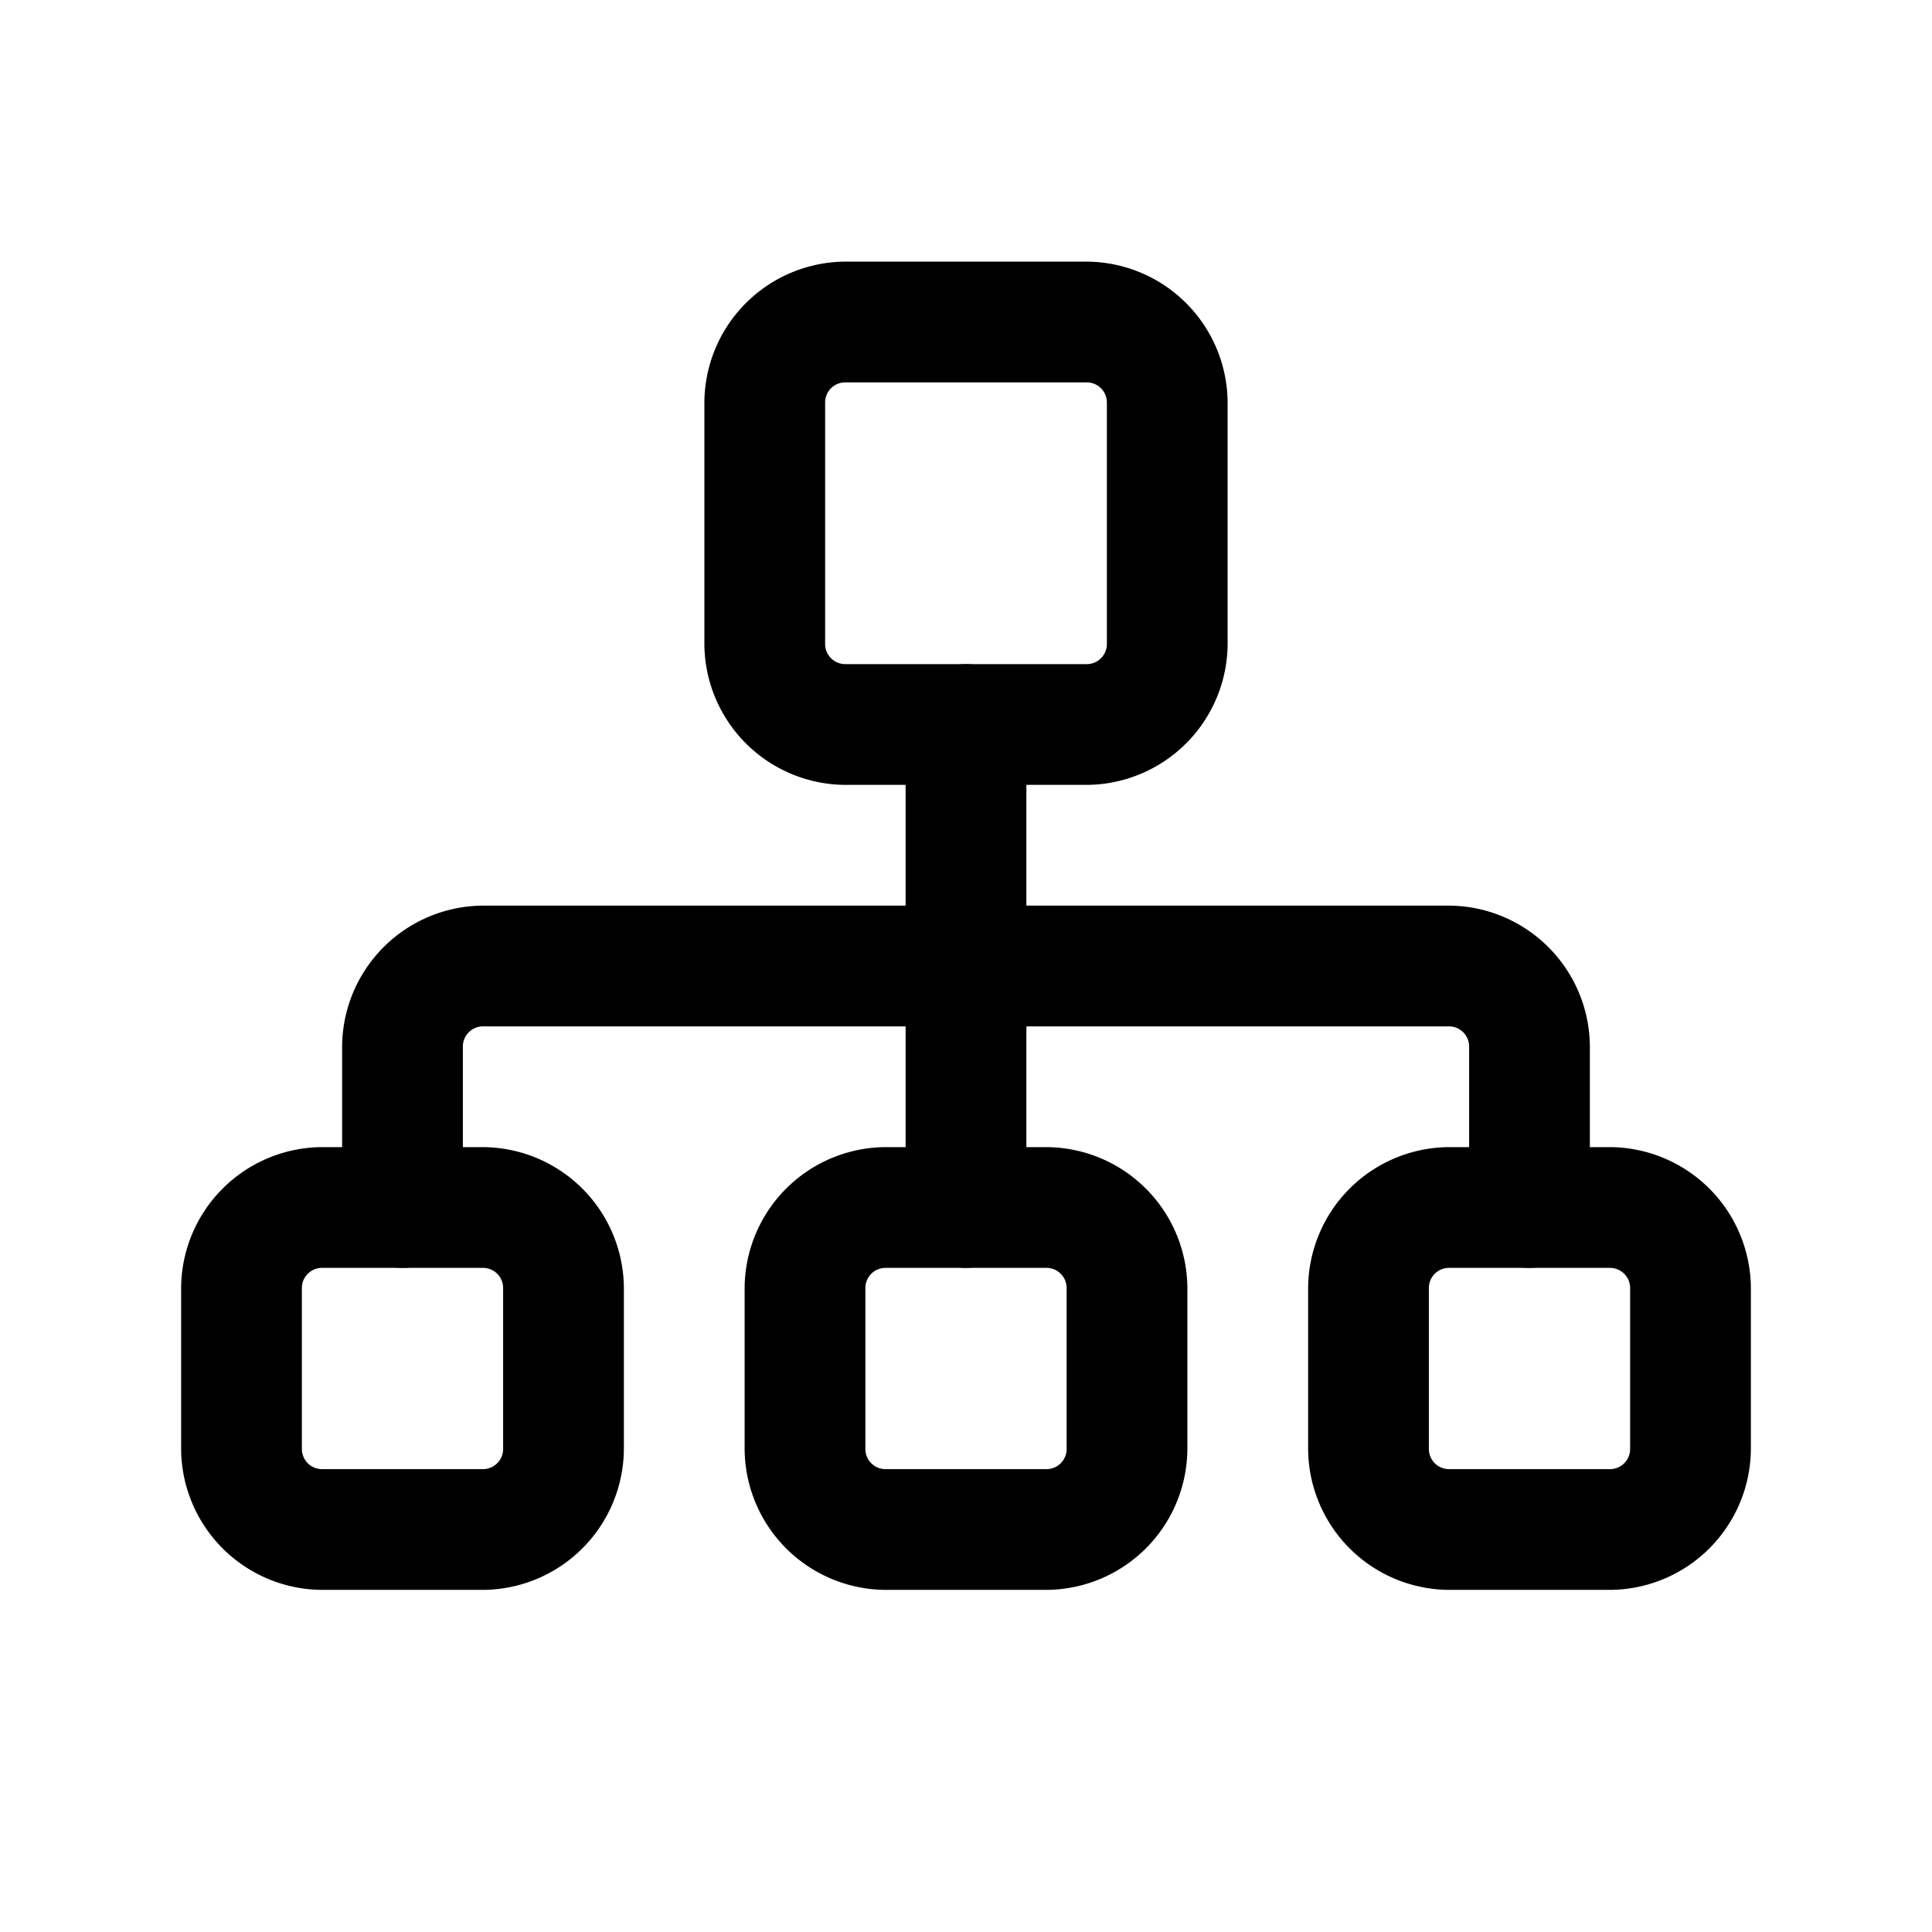
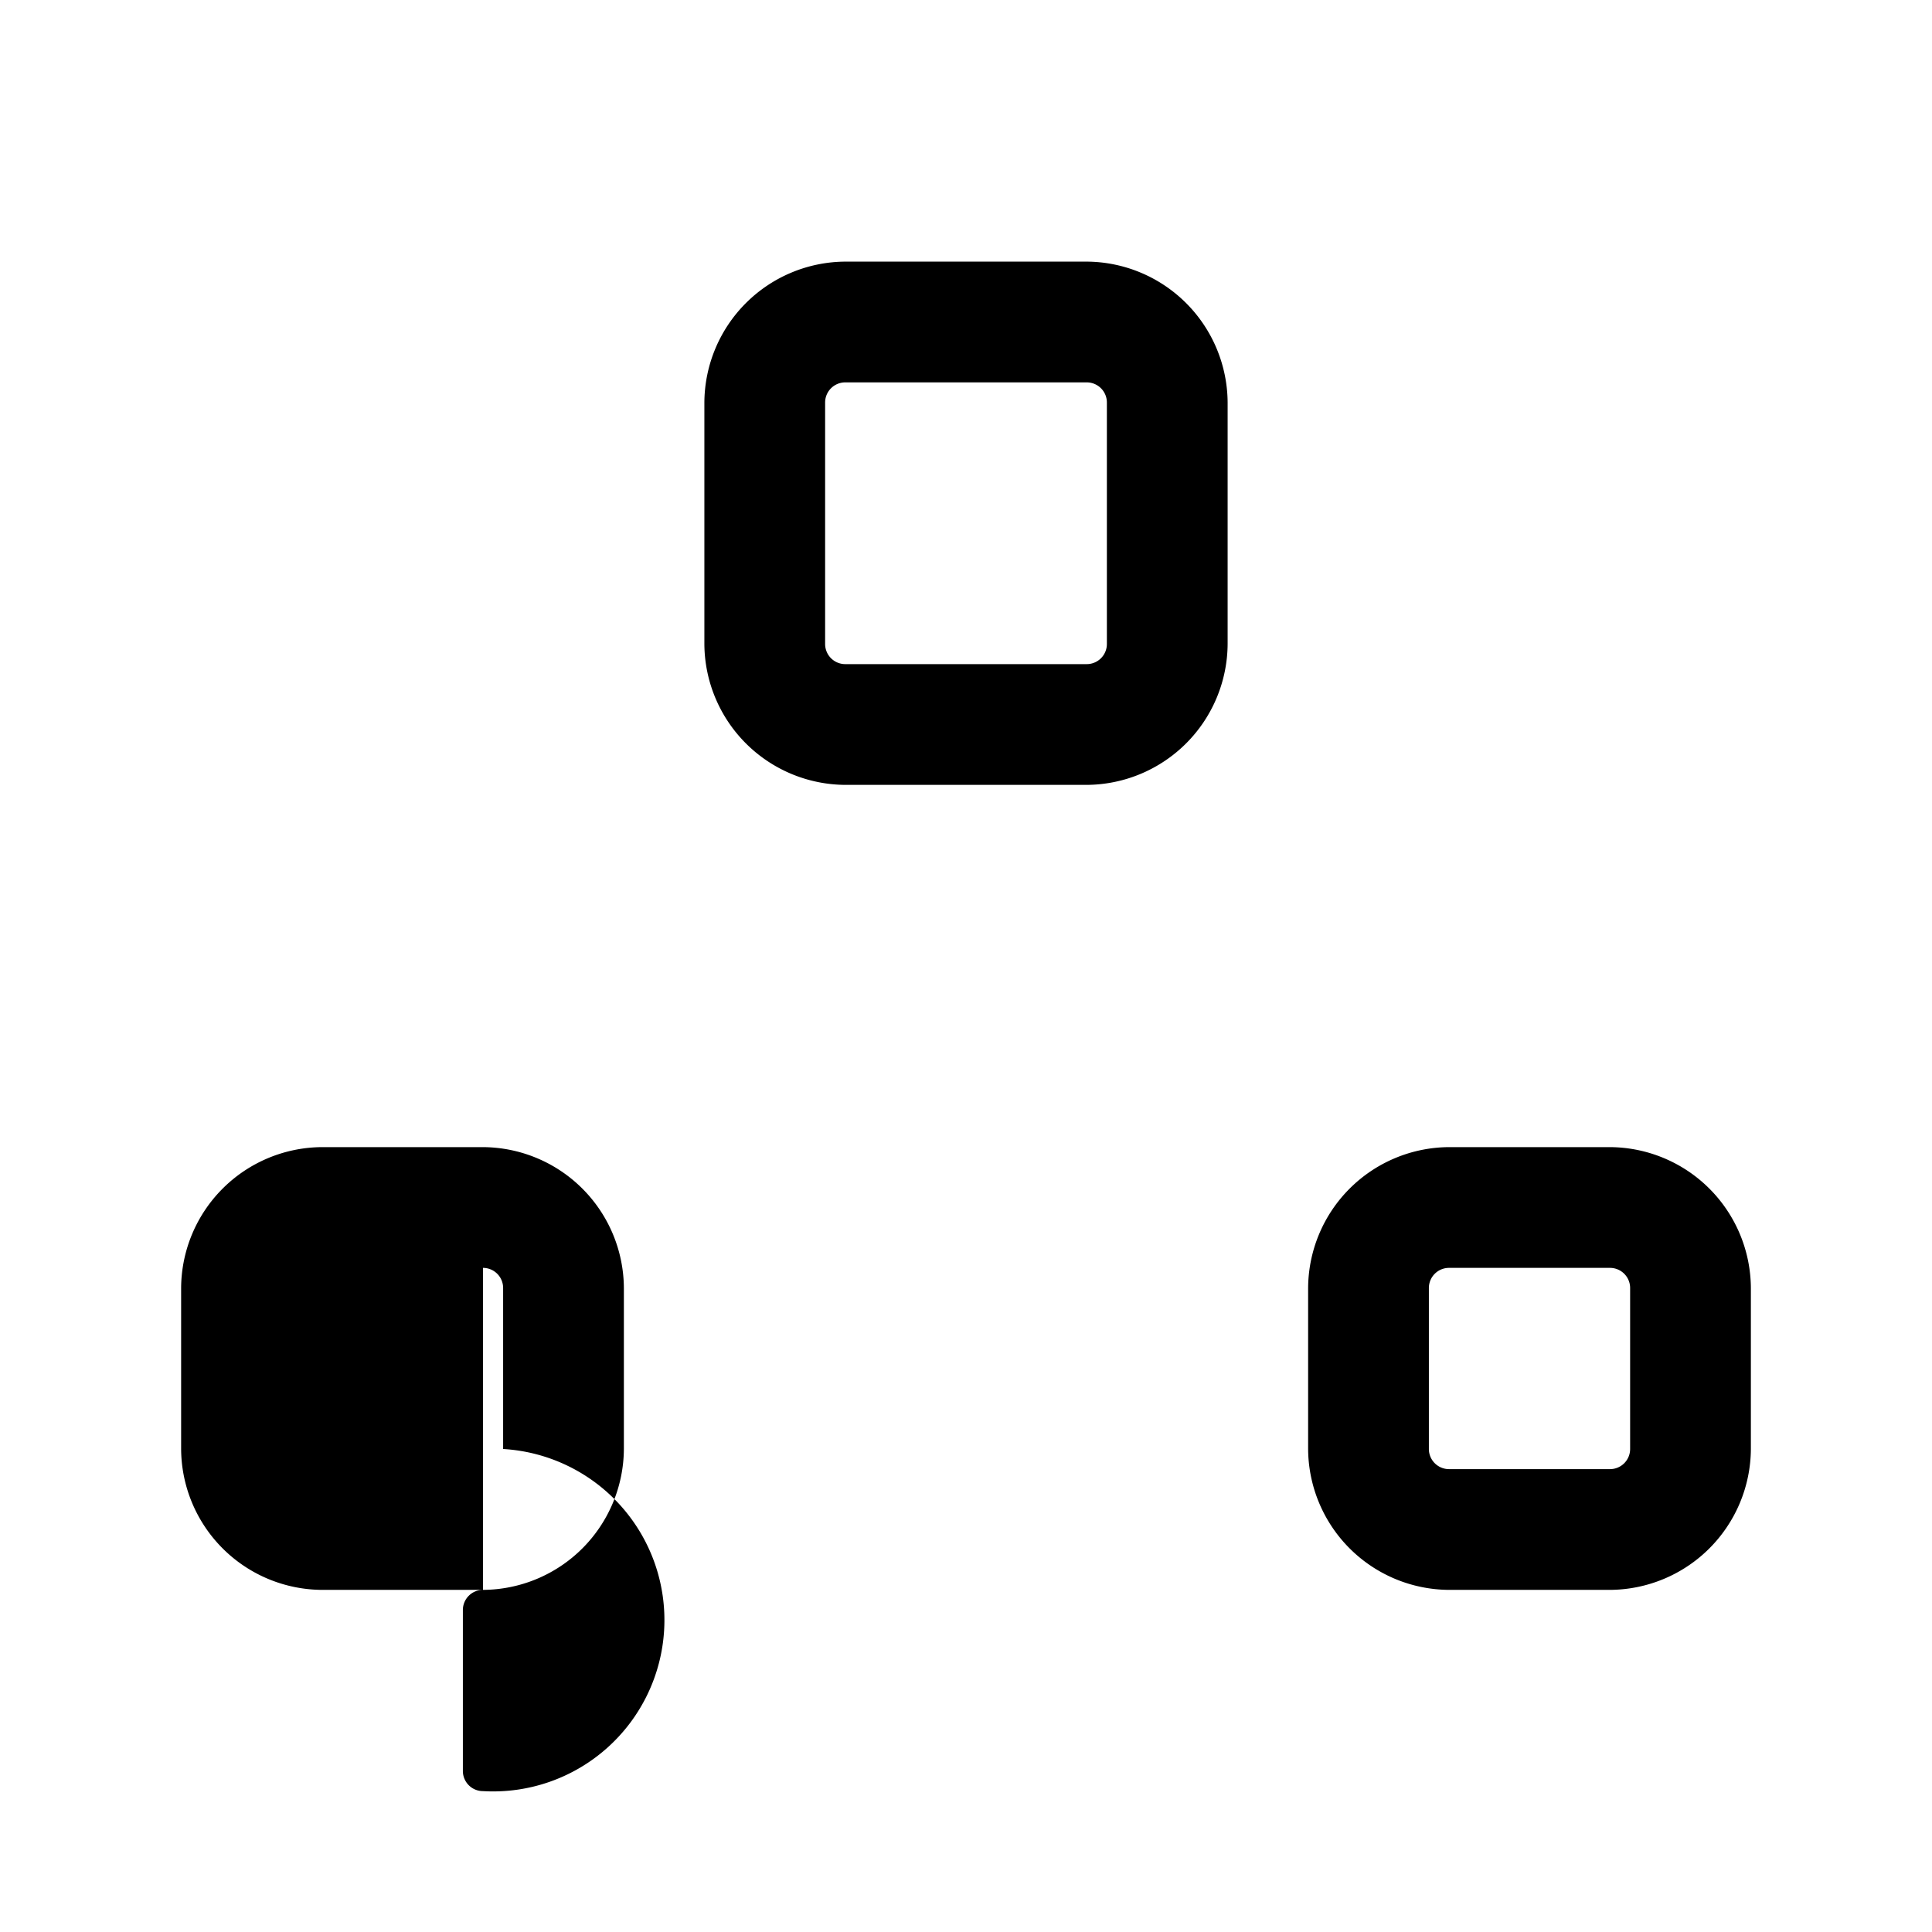
<svg xmlns="http://www.w3.org/2000/svg" viewBox="0 0 24 24">
  <g id="sitemap">
    <path d="M13.5,9.75h-3A1.76,1.76,0,0,1,8.75,8V5A1.76,1.76,0,0,1,10.5,3.25h3A1.76,1.76,0,0,1,15.25,5V8A1.76,1.76,0,0,1,13.5,9.75Zm-3-5a.25.25,0,0,0-.25.25V8a.25.25,0,0,0,.25.25h3A.25.25,0,0,0,13.75,8V5a.25.25,0,0,0-.25-.25Z" />
-     <path d="M6,19.75H4A1.76,1.76,0,0,1,2.25,18V16A1.76,1.76,0,0,1,4,14.25H6A1.76,1.76,0,0,1,7.75,16v2A1.76,1.76,0,0,1,6,19.75Zm-2-4a.25.25,0,0,0-.25.25v2a.25.25,0,0,0,.25.25H6A.25.25,0,0,0,6.25,18V16A.25.25,0,0,0,6,15.75Z" />
-     <path d="M13,19.75H11A1.76,1.76,0,0,1,9.25,18V16A1.76,1.76,0,0,1,11,14.25h2A1.76,1.76,0,0,1,14.75,16v2A1.76,1.76,0,0,1,13,19.75Zm-2-4a.25.25,0,0,0-.25.25v2a.25.25,0,0,0,.25.25h2a.25.25,0,0,0,.25-.25V16a.25.25,0,0,0-.25-.25Z" />
+     <path d="M6,19.75H4A1.76,1.76,0,0,1,2.25,18V16A1.76,1.76,0,0,1,4,14.25H6A1.76,1.76,0,0,1,7.75,16v2A1.76,1.76,0,0,1,6,19.75Za.25.25,0,0,0-.25.25v2a.25.25,0,0,0,.25.25H6A.25.25,0,0,0,6.25,18V16A.25.25,0,0,0,6,15.75Z" />
    <path d="M20,19.75H18A1.76,1.76,0,0,1,16.25,18V16A1.76,1.76,0,0,1,18,14.25h2A1.76,1.76,0,0,1,21.75,16v2A1.76,1.76,0,0,1,20,19.75Zm-2-4a.25.25,0,0,0-.25.25v2a.25.25,0,0,0,.25.25h2a.25.25,0,0,0,.25-.25V16a.25.25,0,0,0-.25-.25Z" />
-     <path d="M19,15.75a.76.76,0,0,1-.75-.75V13a.25.25,0,0,0-.25-.25H6a.25.25,0,0,0-.25.25v2a.75.75,0,0,1-1.5,0V13A1.76,1.76,0,0,1,6,11.25H18A1.76,1.76,0,0,1,19.75,13v2A.76.76,0,0,1,19,15.75Z" />
-     <path d="M12,15.75a.76.76,0,0,1-.75-.75V9a.75.75,0,0,1,1.5,0v6A.76.76,0,0,1,12,15.75Z" />
  </g>
</svg>